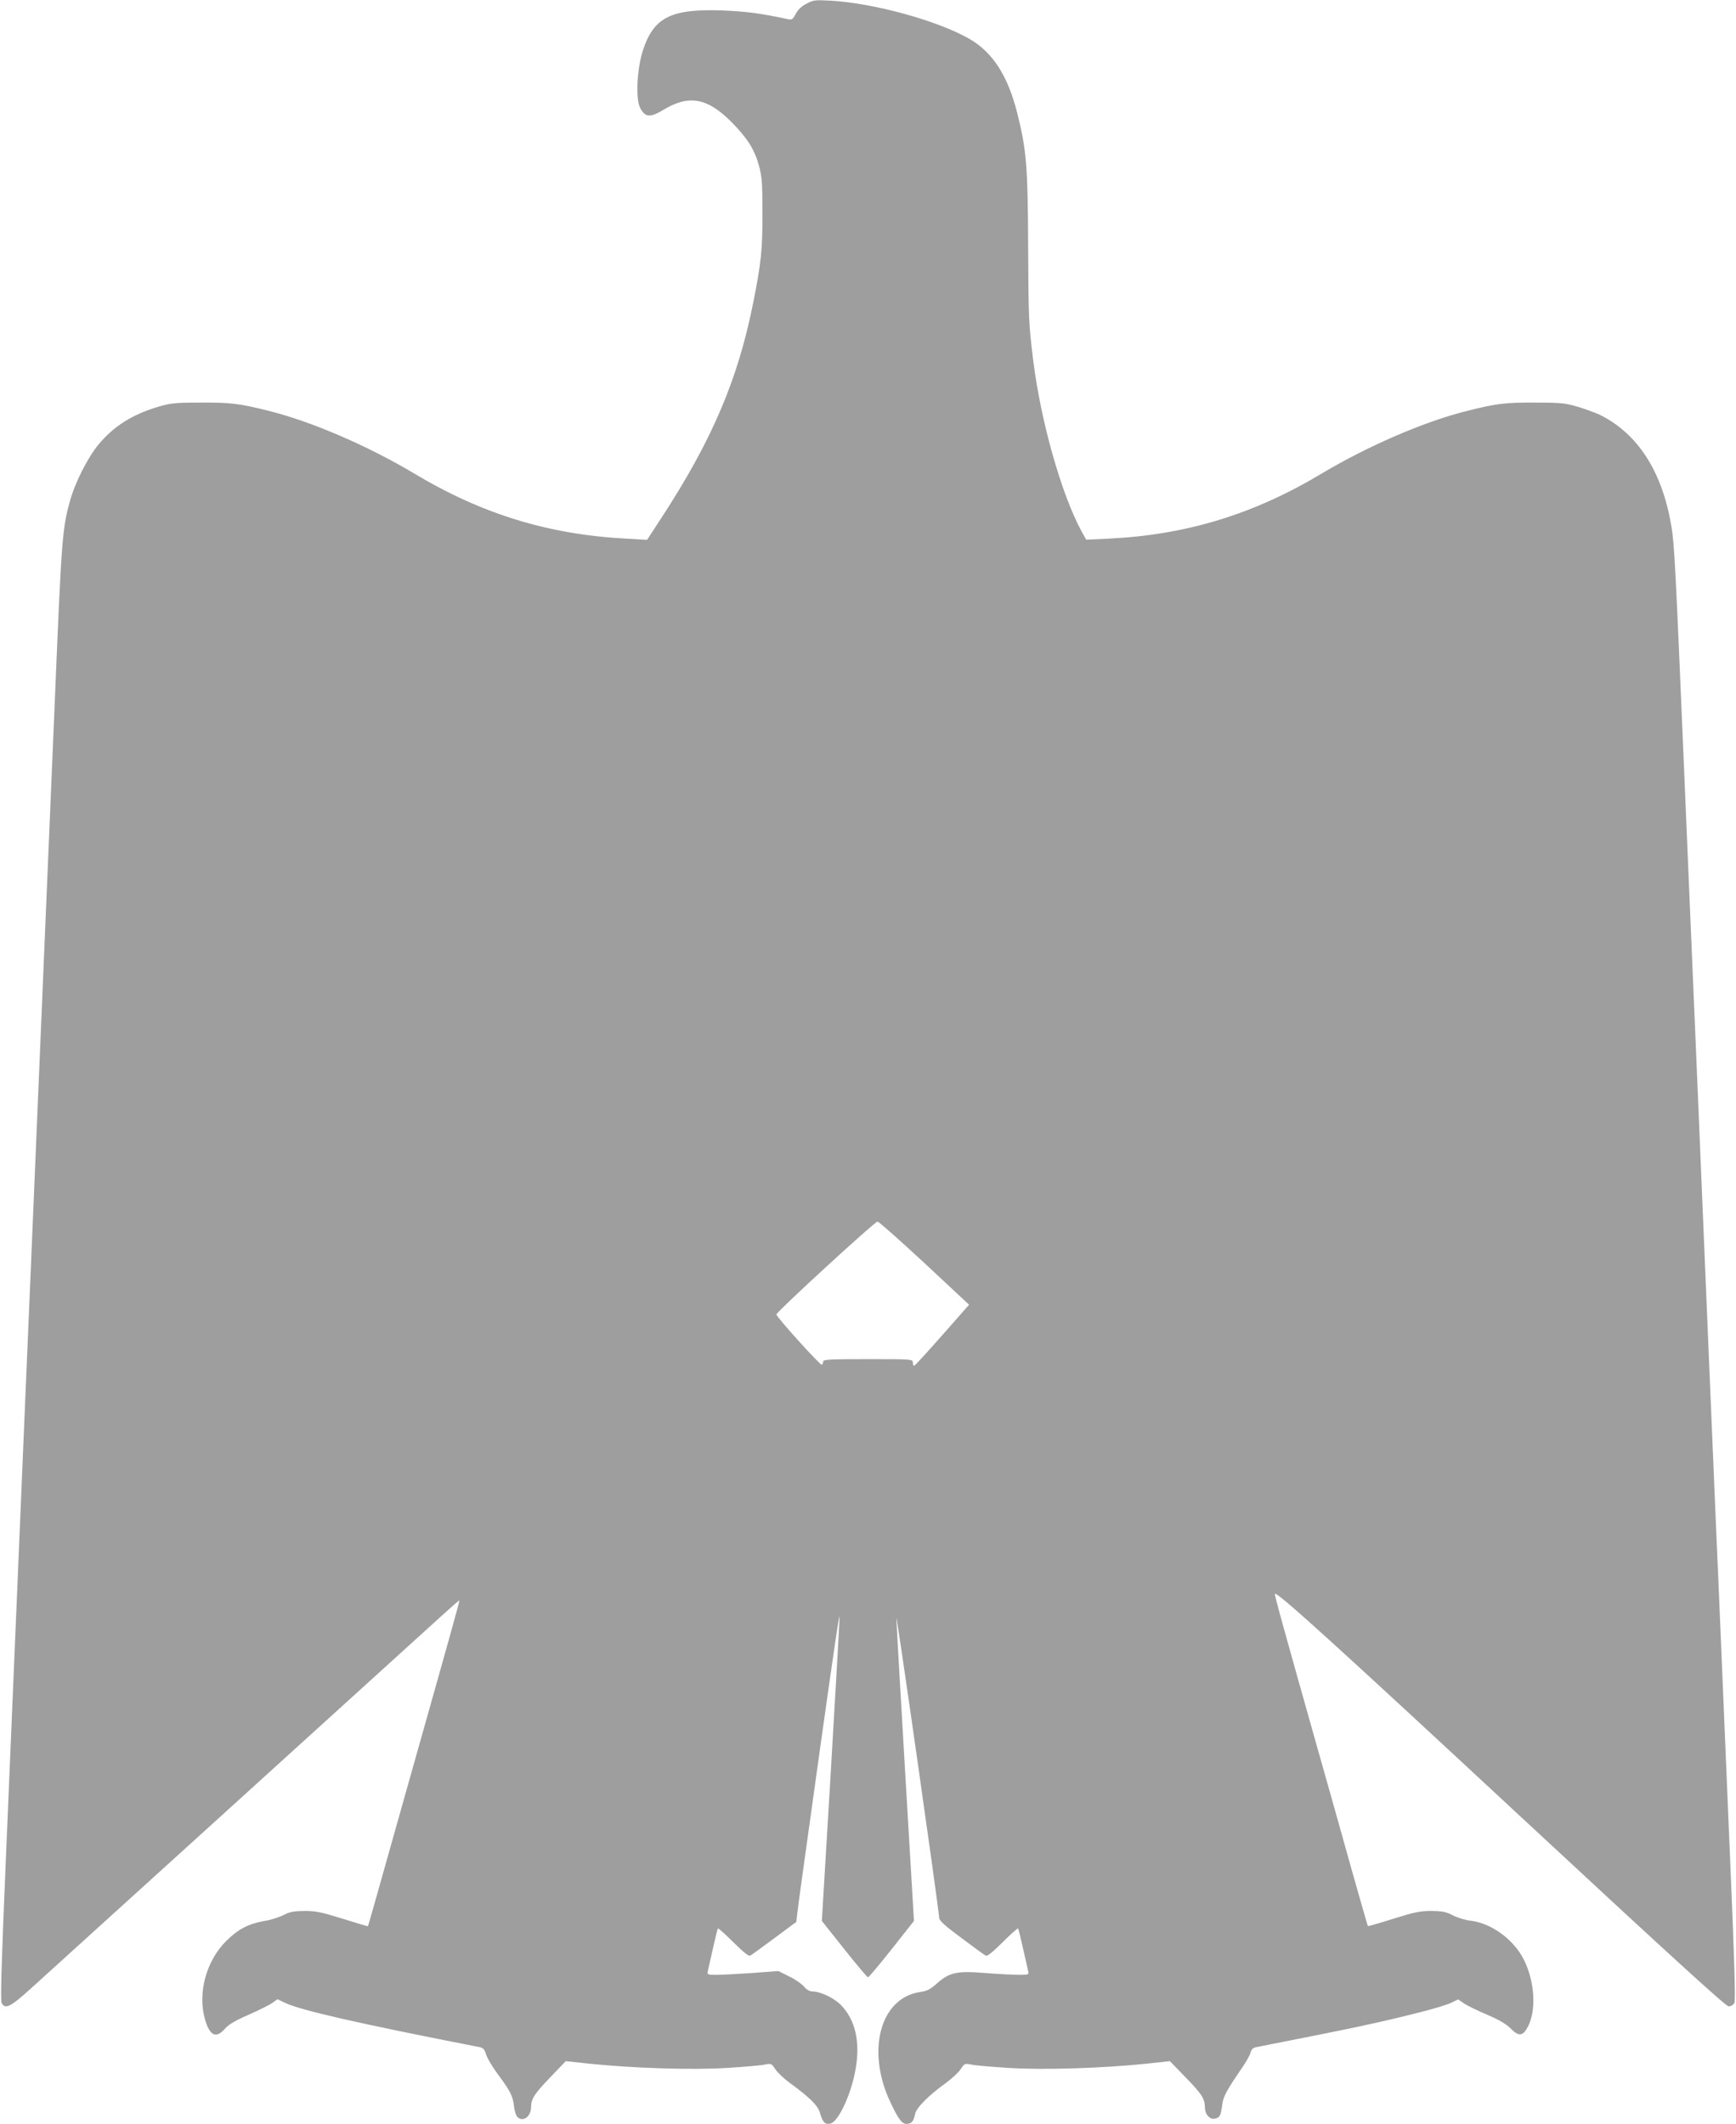
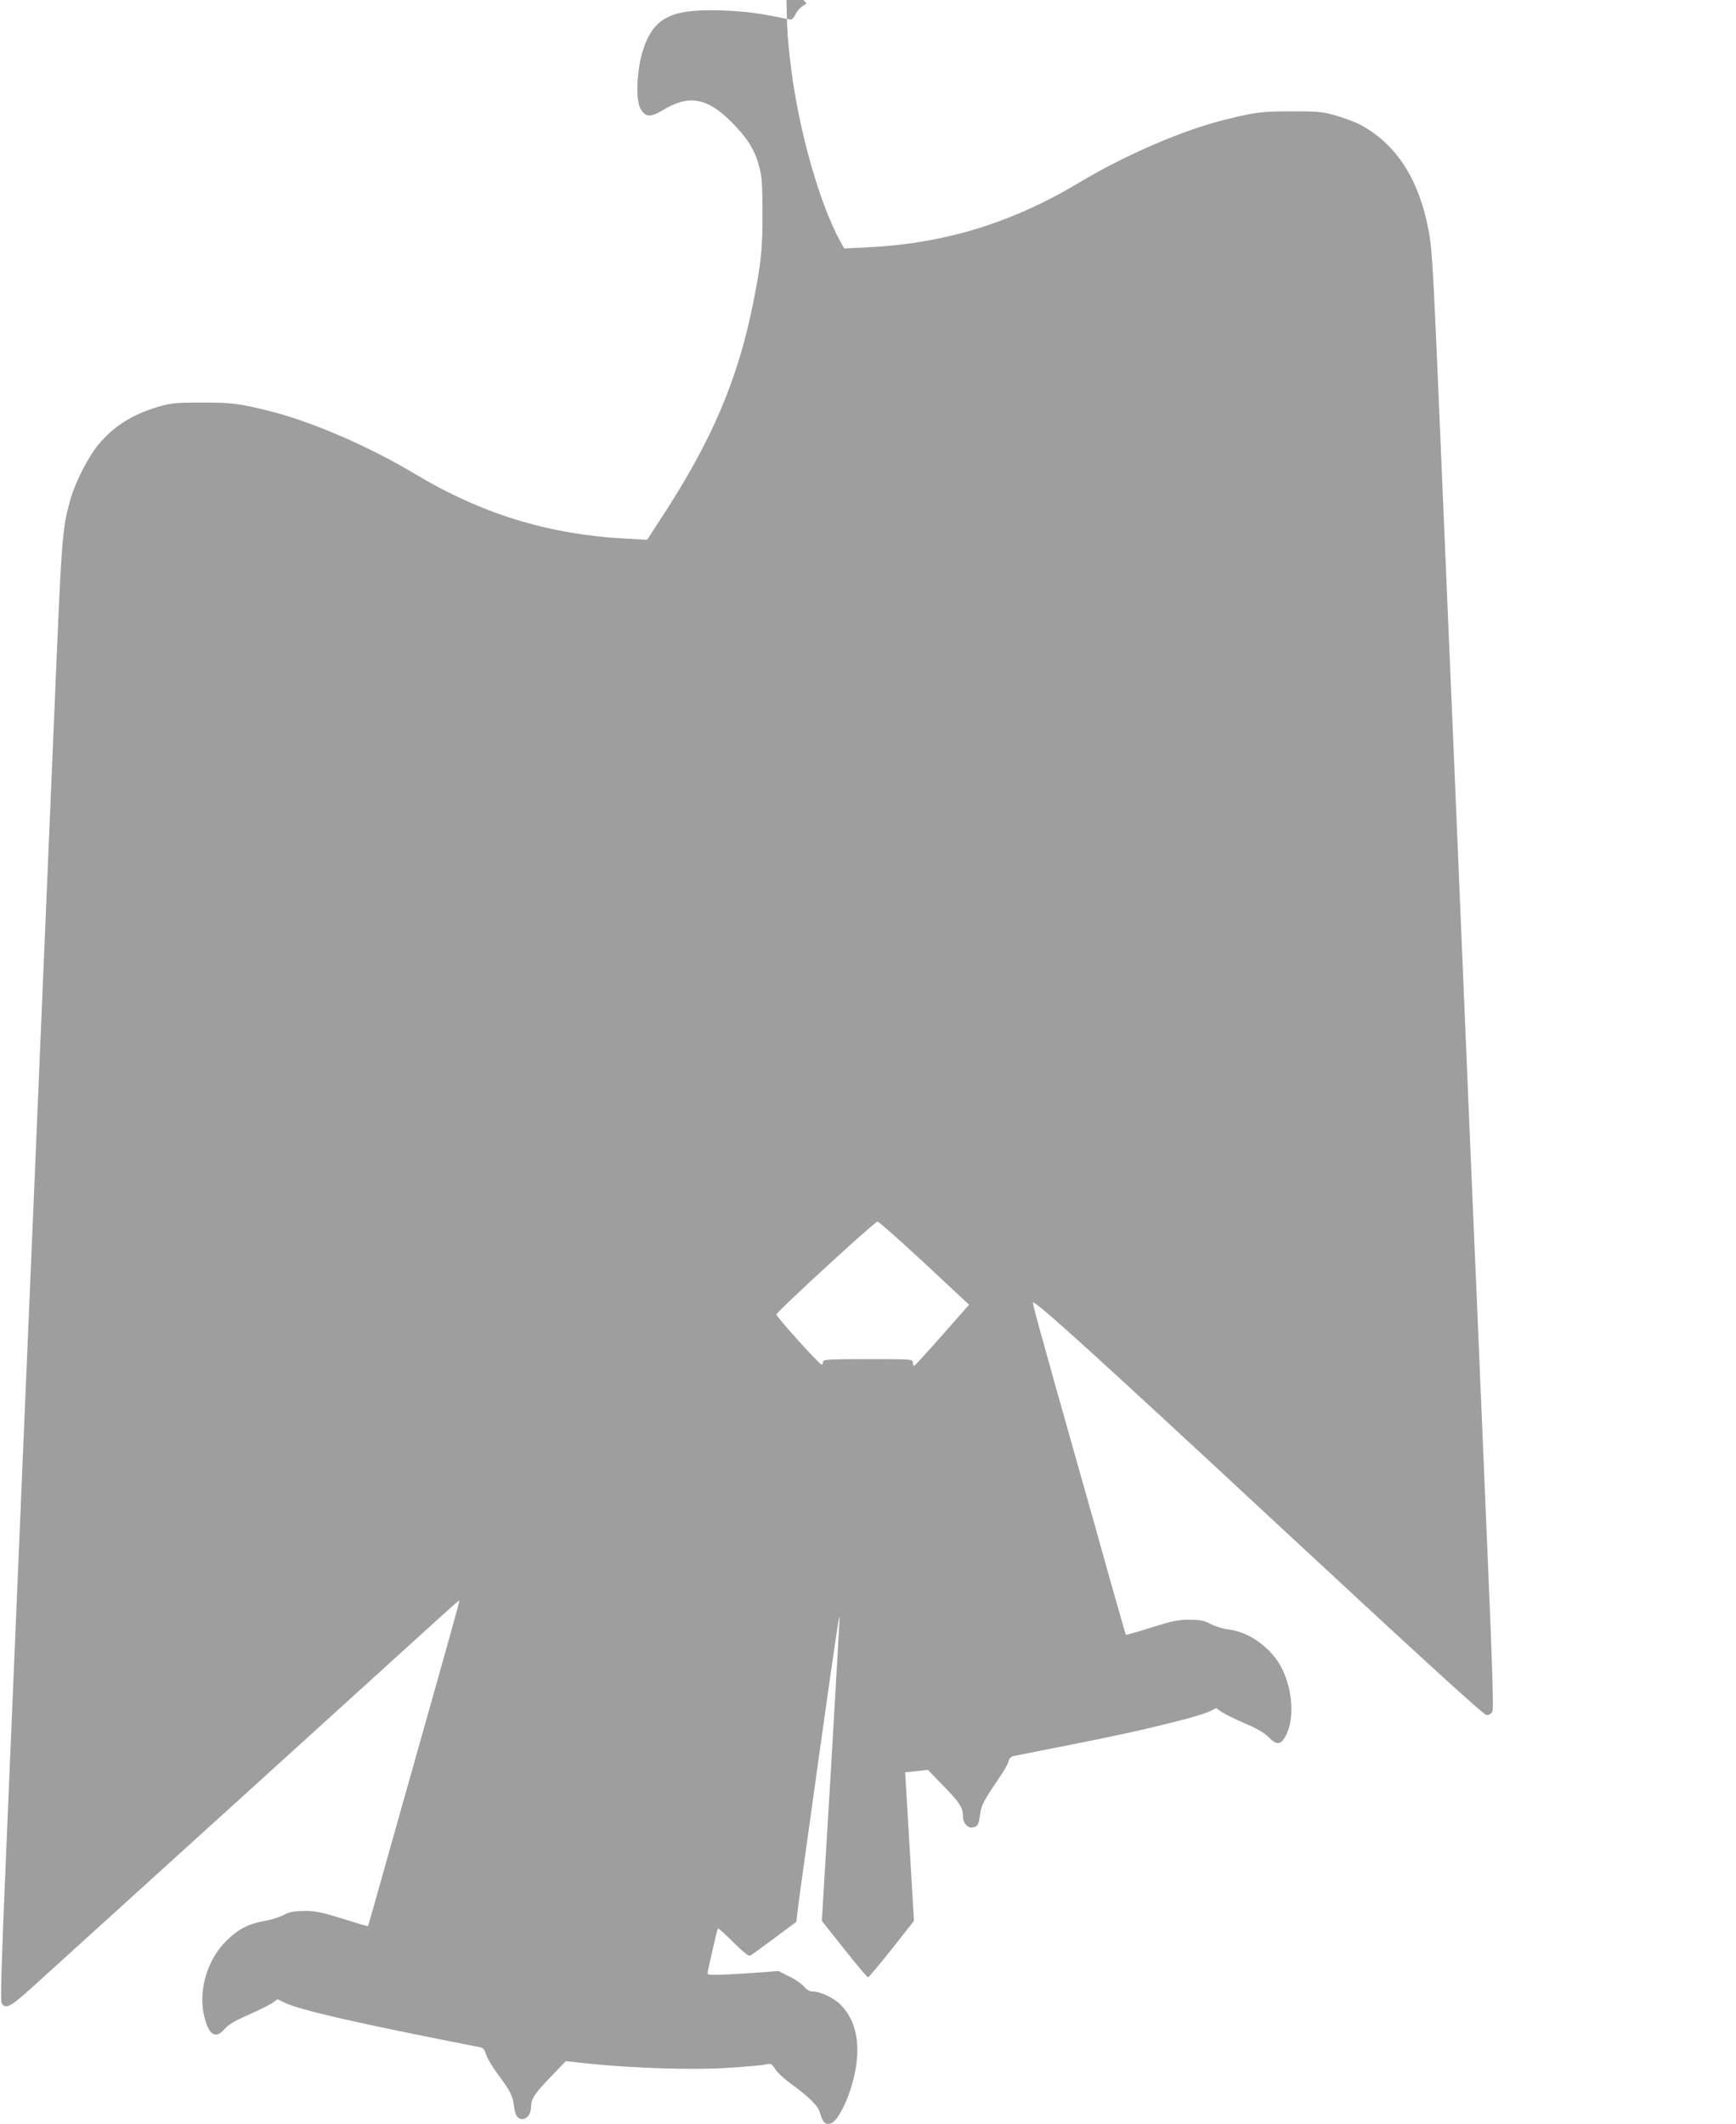
<svg xmlns="http://www.w3.org/2000/svg" version="1.0" width="1046pt" height="1280pt" viewBox="0 0 1046 1280" preserveAspectRatio="xMidYMid meet">
  <g transform="translate(0,1280) scale(0.1,-0.1)" fill="#9e9e9e" stroke="none">
-     <path d="M4860 12778 c-30 -15 -52 -36 -65 -61 -18 -34 -23 -38 -50 -32 -168 36 -251 46 -391 52 -311 11 -415 -41 -480 -240 -36 -110 -45 -293 -17 -347 30 -58 60 -60 140 -12 154 93 264 73 409 -72 95 -96 139 -164 166 -261 19 -70 22 -106 22 -285 1 -220 -8 -306 -55 -541 -93 -468 -249 -833 -556 -1303 l-84 -129 -123 7 c-472 25 -873 148 -1284 395 -275 164 -617 312 -872 375 -179 45 -230 51 -410 50 -160 0 -182 -3 -263 -27 -154 -47 -263 -117 -353 -225 -65 -78 -144 -234 -173 -343 -46 -167 -50 -221 -91 -1209 -11 -267 -25 -586 -30 -710 -5 -124 -19 -443 -30 -710 -11 -267 -25 -586 -30 -710 -5 -124 -19 -443 -30 -710 -11 -267 -25 -586 -30 -710 -5 -124 -19 -441 -30 -705 -27 -650 -72 -1717 -115 -2727 -26 -613 -33 -843 -25 -858 22 -40 53 -24 182 93 67 61 629 571 1248 1132 618 561 1169 1061 1225 1112 55 50 101 90 103 89 2 -3 -37 -145 -307 -1101 -202 -718 -242 -860 -244 -862 -2 -1 -70 19 -152 45 -128 40 -162 47 -230 47 -64 -1 -89 -5 -125 -24 -25 -13 -76 -30 -115 -36 -98 -17 -160 -50 -231 -120 -122 -121 -175 -316 -128 -476 28 -97 67 -114 119 -54 22 25 61 49 142 84 61 27 126 59 143 71 l32 23 44 -21 c92 -45 444 -125 1175 -268 20 -4 29 -14 38 -44 6 -21 38 -75 70 -118 76 -102 91 -132 98 -193 3 -28 12 -57 20 -65 34 -34 83 1 83 61 1 49 20 78 117 179 l92 96 138 -15 c269 -28 626 -39 831 -26 103 6 206 15 229 20 40 8 42 7 65 -28 13 -20 52 -57 88 -83 121 -89 169 -136 181 -181 16 -56 31 -71 63 -63 49 12 127 181 152 332 28 162 -3 294 -89 382 -42 43 -124 82 -173 82 -16 0 -35 11 -50 30 -14 16 -54 44 -90 61 l-64 32 -158 -12 c-86 -6 -183 -11 -215 -11 -54 0 -57 1 -52 23 3 12 17 74 31 137 14 63 27 117 30 119 3 3 45 -35 93 -83 63 -62 93 -86 102 -80 8 4 73 52 145 105 l132 98 7 58 c6 56 25 188 135 978 92 654 118 830 119 800 0 -16 -24 -435 -53 -930 l-54 -900 135 -170 c74 -93 138 -170 143 -170 5 0 69 77 143 170 l134 170 -53 895 c-29 492 -53 911 -53 930 1 34 257 -1762 258 -1807 1 -17 34 -47 134 -121 72 -54 138 -102 146 -106 9 -6 39 18 102 80 48 48 90 86 93 83 3 -2 16 -56 30 -119 14 -63 28 -125 31 -137 5 -22 3 -23 -56 -23 -33 0 -125 5 -203 11 -171 14 -216 4 -293 -65 -37 -33 -59 -44 -96 -49 -242 -33 -330 -352 -182 -665 50 -106 72 -134 103 -130 27 3 37 17 47 63 8 35 82 110 180 180 38 28 80 66 93 86 23 35 25 36 65 28 23 -5 126 -14 229 -20 205 -13 562 -2 830 26 l137 15 93 -96 c98 -101 117 -129 118 -180 0 -46 30 -79 63 -70 28 7 32 16 42 87 6 46 26 83 117 216 26 37 50 80 53 95 5 19 15 28 33 32 586 115 733 146 974 207 87 21 177 49 201 60 l43 21 36 -25 c20 -13 83 -44 140 -68 71 -30 114 -56 140 -82 50 -51 75 -48 107 16 48 98 38 265 -25 394 -59 123 -195 223 -321 239 -32 3 -80 18 -108 32 -41 22 -64 26 -130 27 -68 0 -102 -7 -230 -47 -82 -26 -151 -46 -153 -44 -2 2 -45 154 -97 337 -51 184 -148 528 -215 764 -204 723 -252 897 -248 901 13 13 367 -308 1472 -1335 912 -847 1245 -1151 1262 -1151 13 0 28 9 34 20 8 15 1 246 -25 858 -19 460 -44 1049 -55 1307 -11 259 -24 574 -30 700 -5 127 -19 446 -30 710 -11 264 -34 800 -50 1190 -16 391 -39 926 -50 1190 -11 264 -25 581 -30 705 -5 124 -19 443 -30 710 -55 1305 -61 1422 -80 1534 -56 326 -200 550 -427 665 -23 11 -81 33 -130 48 -81 24 -103 27 -263 27 -180 1 -231 -5 -410 -50 -255 -63 -597 -211 -872 -375 -414 -249 -822 -373 -1293 -395 l-130 -6 -27 48 c-122 224 -246 662 -292 1029 -28 225 -29 260 -31 695 -2 478 -10 577 -66 800 -57 225 -148 366 -290 447 -191 109 -573 214 -834 229 -92 5 -104 4 -145 -18z m710 -7589 l269 -251 -162 -184 c-89 -101 -165 -184 -169 -184 -5 0 -8 9 -8 20 0 20 -7 20 -270 20 -228 0 -270 -2 -270 -14 0 -8 -4 -17 -8 -20 -9 -5 -269 283 -274 303 -4 12 592 559 609 560 7 1 134 -112 283 -250z" />
+     <path d="M4860 12778 c-30 -15 -52 -36 -65 -61 -18 -34 -23 -38 -50 -32 -168 36 -251 46 -391 52 -311 11 -415 -41 -480 -240 -36 -110 -45 -293 -17 -347 30 -58 60 -60 140 -12 154 93 264 73 409 -72 95 -96 139 -164 166 -261 19 -70 22 -106 22 -285 1 -220 -8 -306 -55 -541 -93 -468 -249 -833 -556 -1303 l-84 -129 -123 7 c-472 25 -873 148 -1284 395 -275 164 -617 312 -872 375 -179 45 -230 51 -410 50 -160 0 -182 -3 -263 -27 -154 -47 -263 -117 -353 -225 -65 -78 -144 -234 -173 -343 -46 -167 -50 -221 -91 -1209 -11 -267 -25 -586 -30 -710 -5 -124 -19 -443 -30 -710 -11 -267 -25 -586 -30 -710 -5 -124 -19 -443 -30 -710 -11 -267 -25 -586 -30 -710 -5 -124 -19 -441 -30 -705 -27 -650 -72 -1717 -115 -2727 -26 -613 -33 -843 -25 -858 22 -40 53 -24 182 93 67 61 629 571 1248 1132 618 561 1169 1061 1225 1112 55 50 101 90 103 89 2 -3 -37 -145 -307 -1101 -202 -718 -242 -860 -244 -862 -2 -1 -70 19 -152 45 -128 40 -162 47 -230 47 -64 -1 -89 -5 -125 -24 -25 -13 -76 -30 -115 -36 -98 -17 -160 -50 -231 -120 -122 -121 -175 -316 -128 -476 28 -97 67 -114 119 -54 22 25 61 49 142 84 61 27 126 59 143 71 l32 23 44 -21 c92 -45 444 -125 1175 -268 20 -4 29 -14 38 -44 6 -21 38 -75 70 -118 76 -102 91 -132 98 -193 3 -28 12 -57 20 -65 34 -34 83 1 83 61 1 49 20 78 117 179 l92 96 138 -15 c269 -28 626 -39 831 -26 103 6 206 15 229 20 40 8 42 7 65 -28 13 -20 52 -57 88 -83 121 -89 169 -136 181 -181 16 -56 31 -71 63 -63 49 12 127 181 152 332 28 162 -3 294 -89 382 -42 43 -124 82 -173 82 -16 0 -35 11 -50 30 -14 16 -54 44 -90 61 l-64 32 -158 -12 c-86 -6 -183 -11 -215 -11 -54 0 -57 1 -52 23 3 12 17 74 31 137 14 63 27 117 30 119 3 3 45 -35 93 -83 63 -62 93 -86 102 -80 8 4 73 52 145 105 l132 98 7 58 c6 56 25 188 135 978 92 654 118 830 119 800 0 -16 -24 -435 -53 -930 l-54 -900 135 -170 c74 -93 138 -170 143 -170 5 0 69 77 143 170 l134 170 -53 895 l137 15 93 -96 c98 -101 117 -129 118 -180 0 -46 30 -79 63 -70 28 7 32 16 42 87 6 46 26 83 117 216 26 37 50 80 53 95 5 19 15 28 33 32 586 115 733 146 974 207 87 21 177 49 201 60 l43 21 36 -25 c20 -13 83 -44 140 -68 71 -30 114 -56 140 -82 50 -51 75 -48 107 16 48 98 38 265 -25 394 -59 123 -195 223 -321 239 -32 3 -80 18 -108 32 -41 22 -64 26 -130 27 -68 0 -102 -7 -230 -47 -82 -26 -151 -46 -153 -44 -2 2 -45 154 -97 337 -51 184 -148 528 -215 764 -204 723 -252 897 -248 901 13 13 367 -308 1472 -1335 912 -847 1245 -1151 1262 -1151 13 0 28 9 34 20 8 15 1 246 -25 858 -19 460 -44 1049 -55 1307 -11 259 -24 574 -30 700 -5 127 -19 446 -30 710 -11 264 -34 800 -50 1190 -16 391 -39 926 -50 1190 -11 264 -25 581 -30 705 -5 124 -19 443 -30 710 -55 1305 -61 1422 -80 1534 -56 326 -200 550 -427 665 -23 11 -81 33 -130 48 -81 24 -103 27 -263 27 -180 1 -231 -5 -410 -50 -255 -63 -597 -211 -872 -375 -414 -249 -822 -373 -1293 -395 l-130 -6 -27 48 c-122 224 -246 662 -292 1029 -28 225 -29 260 -31 695 -2 478 -10 577 -66 800 -57 225 -148 366 -290 447 -191 109 -573 214 -834 229 -92 5 -104 4 -145 -18z m710 -7589 l269 -251 -162 -184 c-89 -101 -165 -184 -169 -184 -5 0 -8 9 -8 20 0 20 -7 20 -270 20 -228 0 -270 -2 -270 -14 0 -8 -4 -17 -8 -20 -9 -5 -269 283 -274 303 -4 12 592 559 609 560 7 1 134 -112 283 -250z" />
  </g>
</svg>